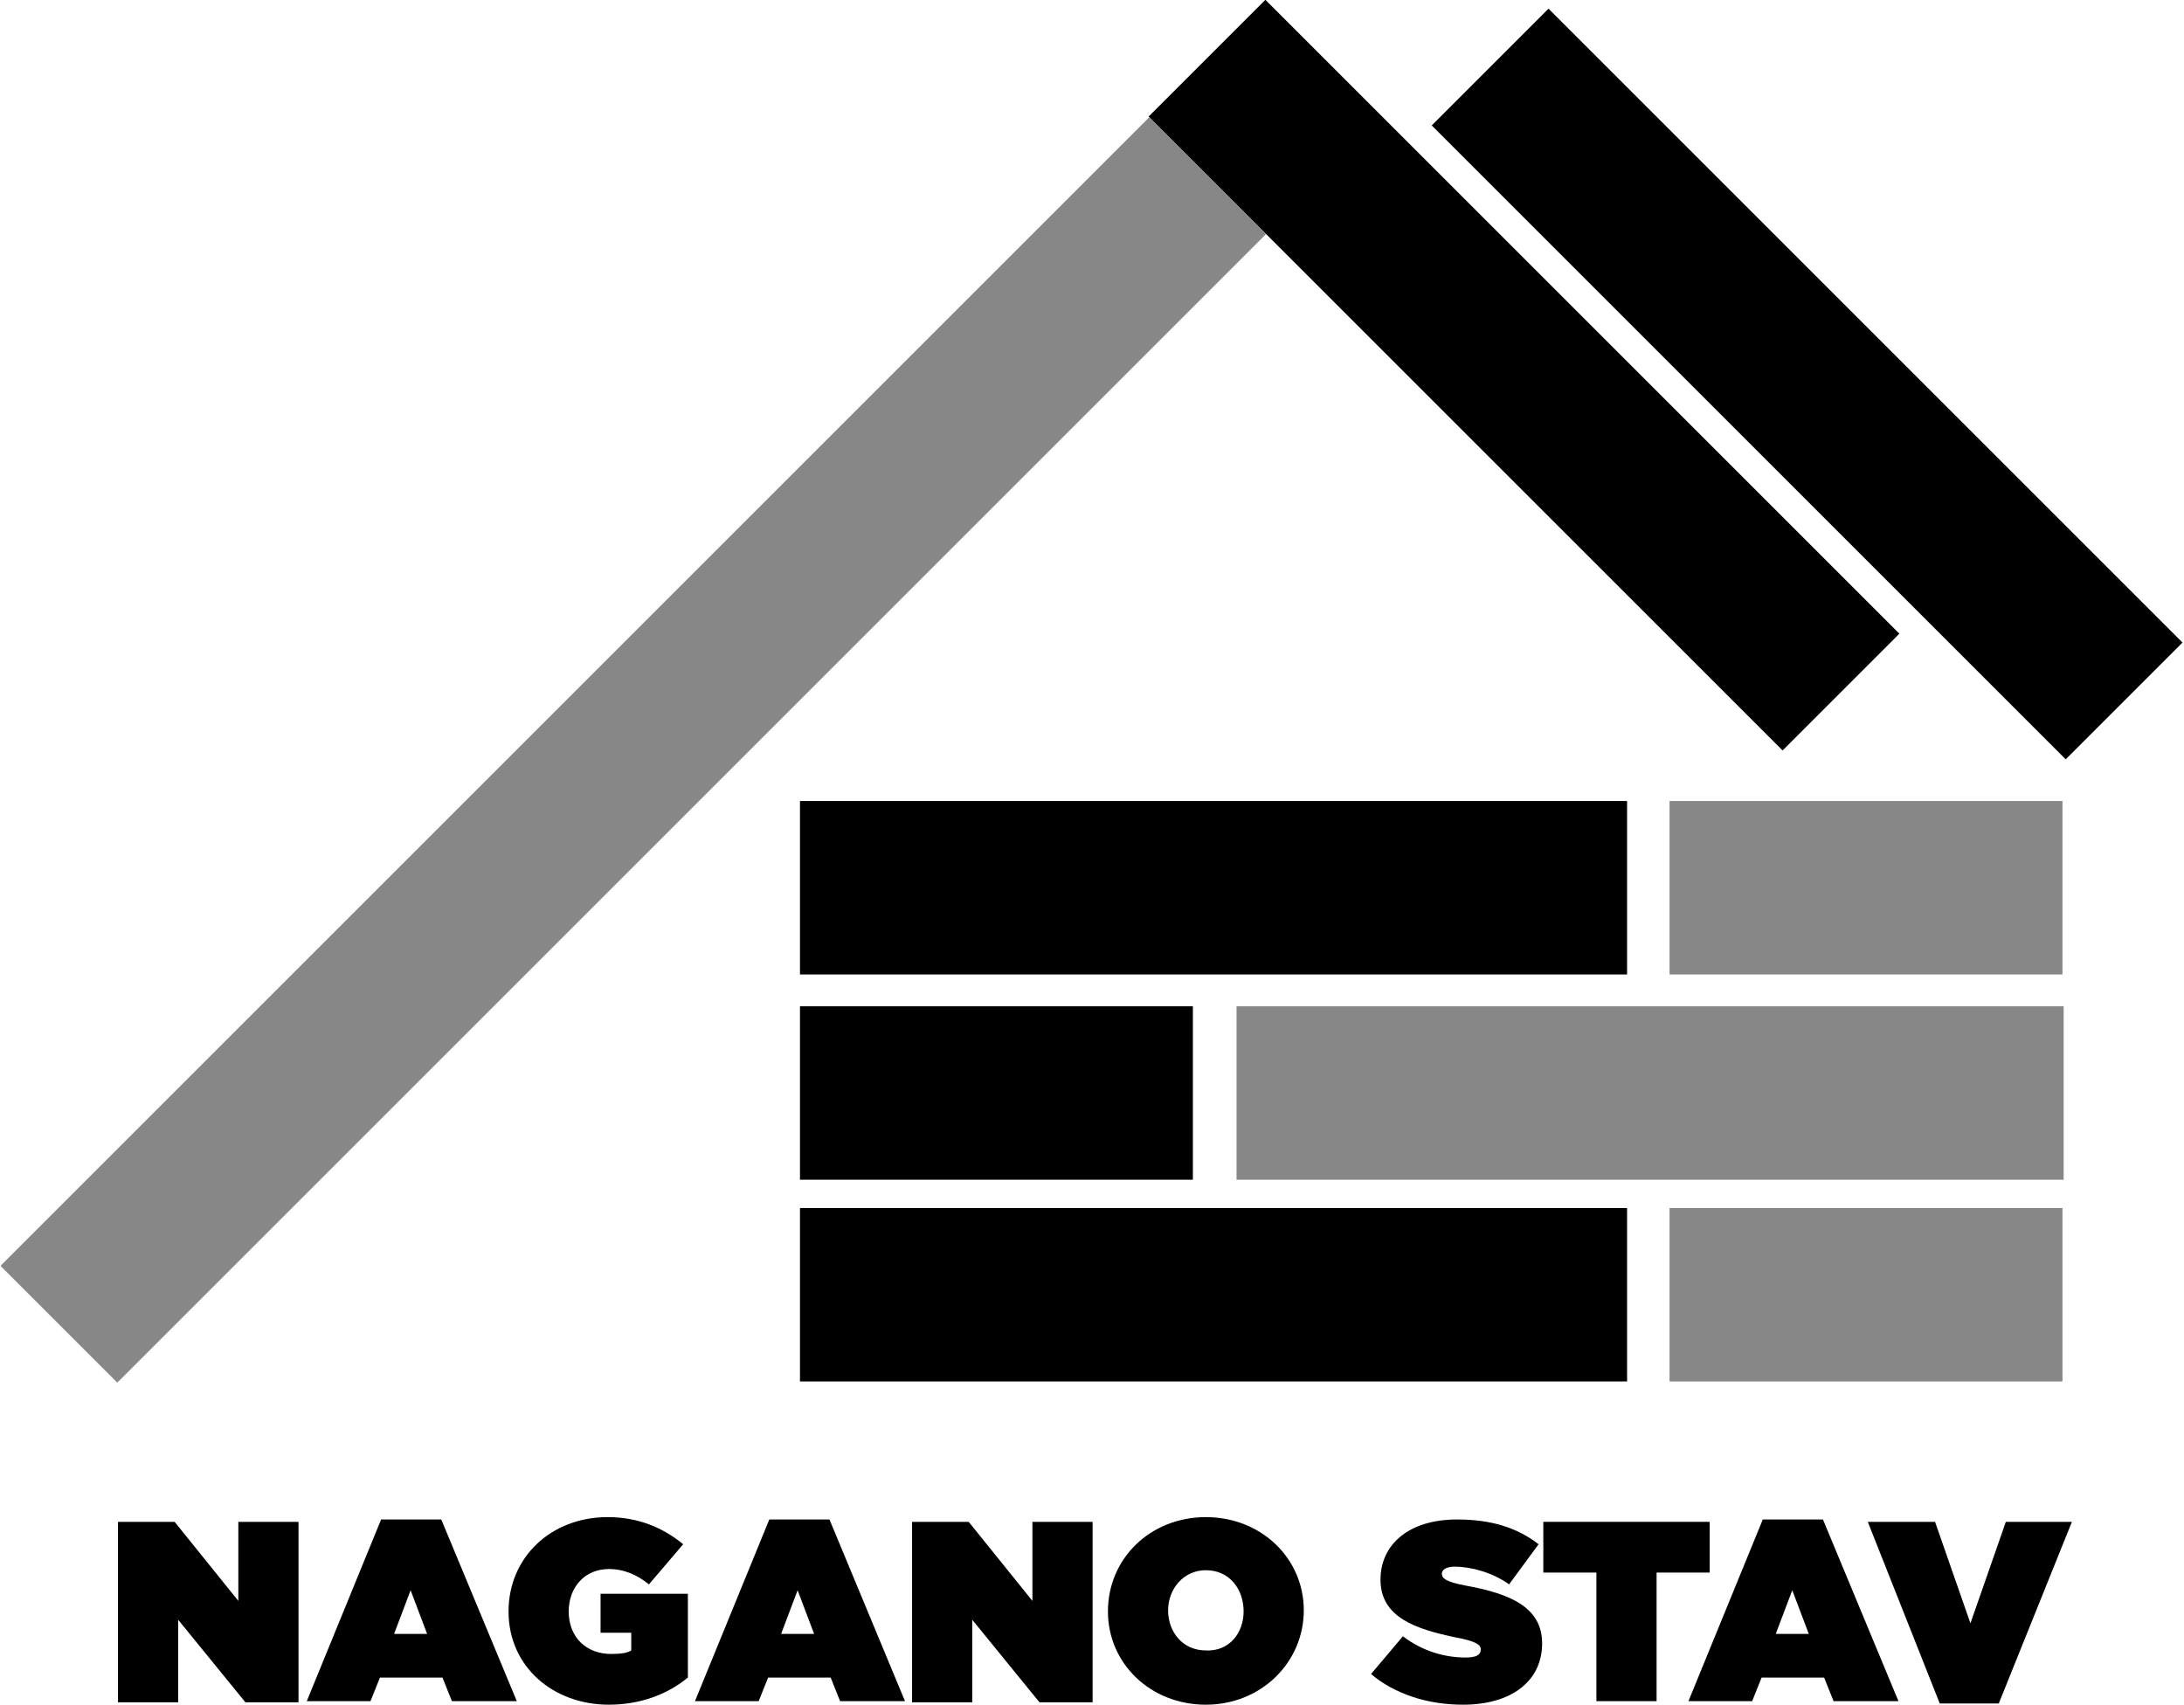
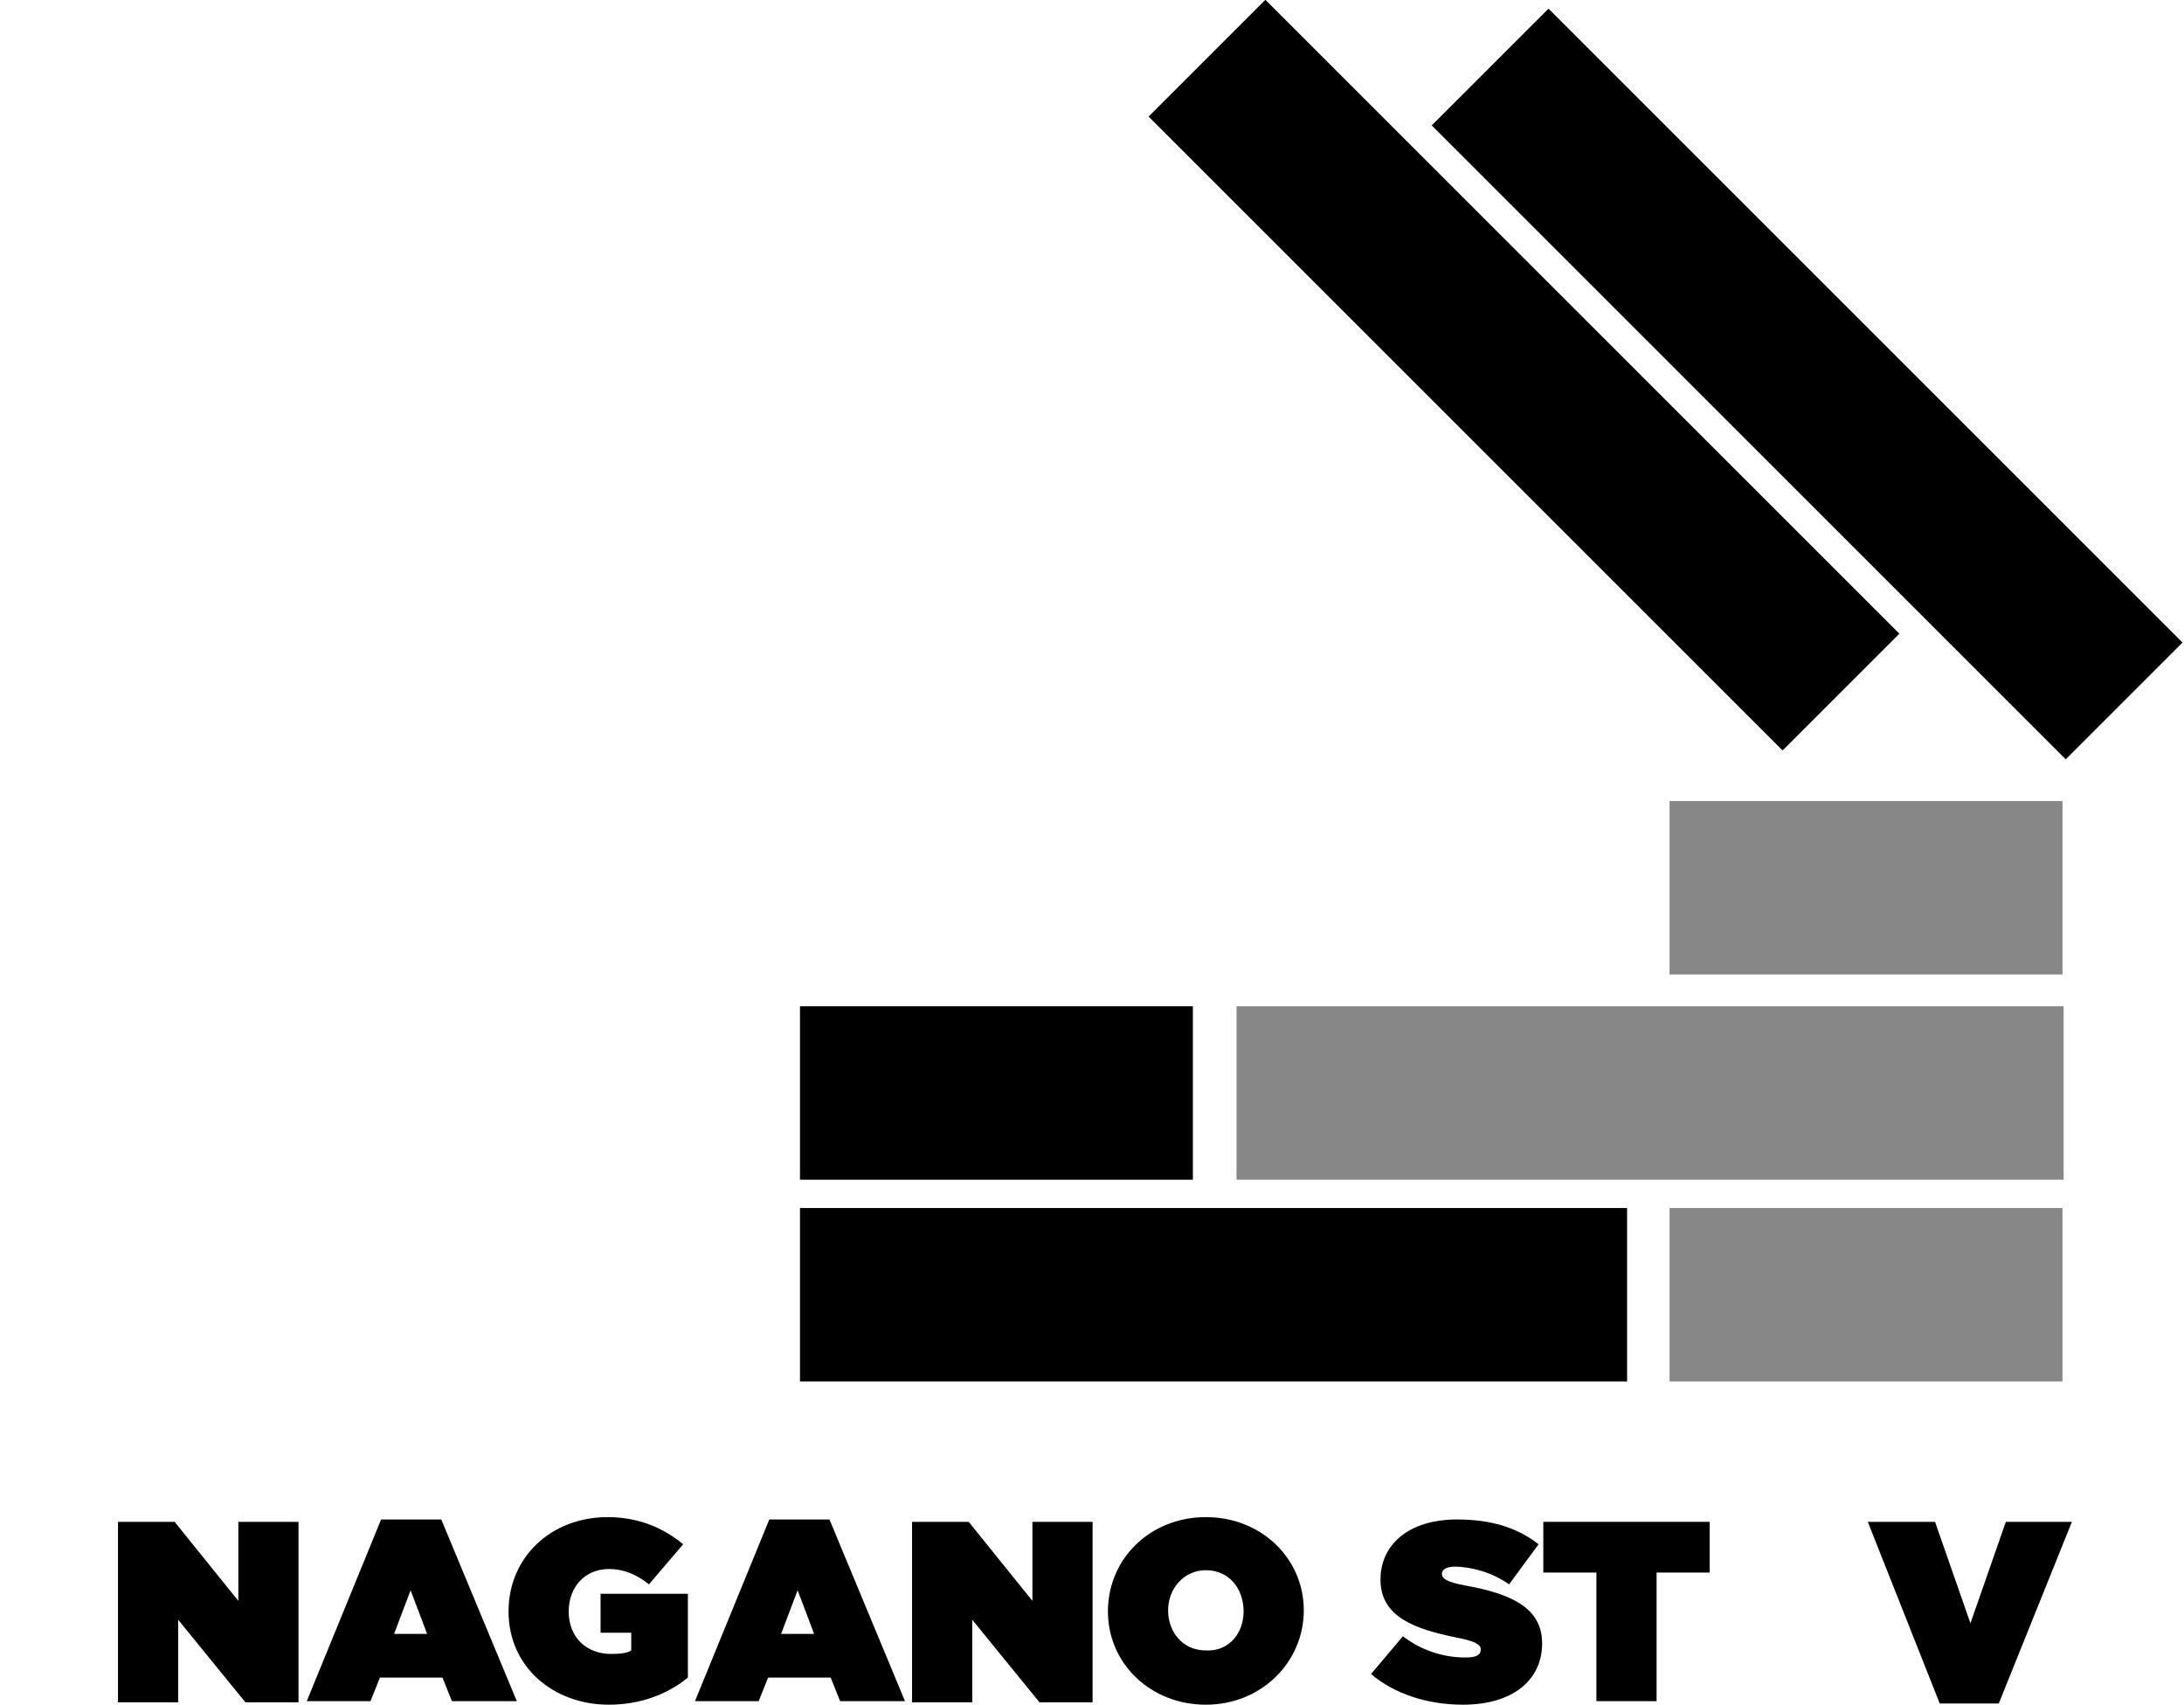
<svg xmlns="http://www.w3.org/2000/svg" version="1.1" id="Layer_1" x="0px" y="0px" viewBox="0 0 185.1 144.5" style="enable-background:new 0 0 185.1 144.5;" xml:space="preserve">
  <style type="text/css">
	.st0{fill:#878787;}
</style>
  <rect x="67.8" y="102.4" width="70.1" height="14.7" />
  <rect x="141.5" y="102.4" class="st0" width="33.3" height="14.7" />
-   <rect x="67.8" y="67.9" width="70.1" height="14.7" />
  <rect x="141.5" y="67.9" class="st0" width="33.3" height="14.7" />
  <rect x="67.8" y="85.3" width="33.3" height="14.7" />
  <rect x="104.8" y="85.3" class="st0" width="70.1" height="14.7" />
-   <rect x="-15.2" y="56.6" transform="matrix(0.707 -0.707 0.707 0.707 -29.228 56.538)" class="st0" width="137.7" height="14" />
  <rect x="122.2" y="-6.2" transform="matrix(0.707 -0.707 0.707 0.707 15.335 100.66)" width="14" height="76" />
  <rect x="146.2" y="-5.5" transform="matrix(0.707 -0.707 0.707 0.707 21.868 117.884)" width="14" height="76" />
  <g>
    <path d="M10,129h4.8l5.4,6.7V129h5.1v15.3h-4.5l-5.7-7v7H10V129z" />
    <path d="M32.3,128.8h5.1l6.4,15.4h-5.5l-0.8-2h-5.3l-0.8,2H26L32.3,128.8z M36.2,138.5l-1.4-3.7l-1.4,3.7H36.2z" />
    <path d="M43.1,136.6L43.1,136.6c0-4.6,3.6-8,8.4-8c2.6,0,4.7,0.9,6.4,2.3l-2.9,3.4c-1-0.8-2.1-1.3-3.4-1.3c-2,0-3.4,1.5-3.4,3.6   l0,0c0,2.2,1.5,3.6,3.6,3.6c0.9,0,1.4-0.1,1.7-0.3v-1.5h-2.6v-3.3h7.4v7.1c-1.7,1.4-4,2.3-6.7,2.3   C46.9,144.5,43.1,141.3,43.1,136.6z" />
    <path d="M65.2,128.8h5.1l6.4,15.4h-5.5l-0.8-2h-5.3l-0.8,2h-5.4L65.2,128.8z M69,138.5l-1.4-3.7l-1.4,3.7H69z" />
    <path d="M77.3,129h4.8l5.4,6.7V129h5.1v15.3h-4.5l-5.7-7v7h-5.1V129z" />
    <path d="M93.9,136.6L93.9,136.6c0-4.5,3.6-8,8.3-8c4.7,0,8.3,3.5,8.3,7.9l0,0c0,4.4-3.6,8-8.3,8S93.9,141,93.9,136.6z M105.4,136.6   L105.4,136.6c0-1.9-1.2-3.5-3.2-3.5c-1.9,0-3.2,1.6-3.2,3.4l0,0c0,1.8,1.2,3.4,3.2,3.4C104.2,140,105.4,138.4,105.4,136.6z" />
    <path d="M116.2,141.9l2.7-3.2c1.7,1.3,3.6,1.8,5.3,1.8c0.9,0,1.3-0.2,1.3-0.7l0,0c0-0.4-0.5-0.7-2.1-1c-3.4-0.7-6.4-1.7-6.4-4.9   l0,0c0-2.9,2.3-5.1,6.5-5.1c2.9,0,5.1,0.7,6.9,2.1l-2.5,3.4c-1.4-1-3.2-1.5-4.6-1.5c-0.8,0-1.1,0.3-1.1,0.6l0,0c0,0.4,0.4,0.7,2,1   c3.9,0.7,6.5,1.9,6.5,4.9l0,0c0,3.2-2.6,5.2-6.7,5.2C121,144.5,118.2,143.6,116.2,141.9z" />
    <path d="M135.3,133.3h-4.5V129h14.1v4.3h-4.5v10.9h-5.1V133.3z" />
-     <path d="M149.4,128.8h5.1l6.4,15.4h-5.5l-0.8-2h-5.3l-0.8,2h-5.4L149.4,128.8z M153.3,138.5l-1.4-3.7l-1.4,3.7H153.3z" />
    <path d="M158.3,129h5.7l3,8.6l3-8.6h5.6l-6.2,15.4h-5L158.3,129z" />
  </g>
</svg>